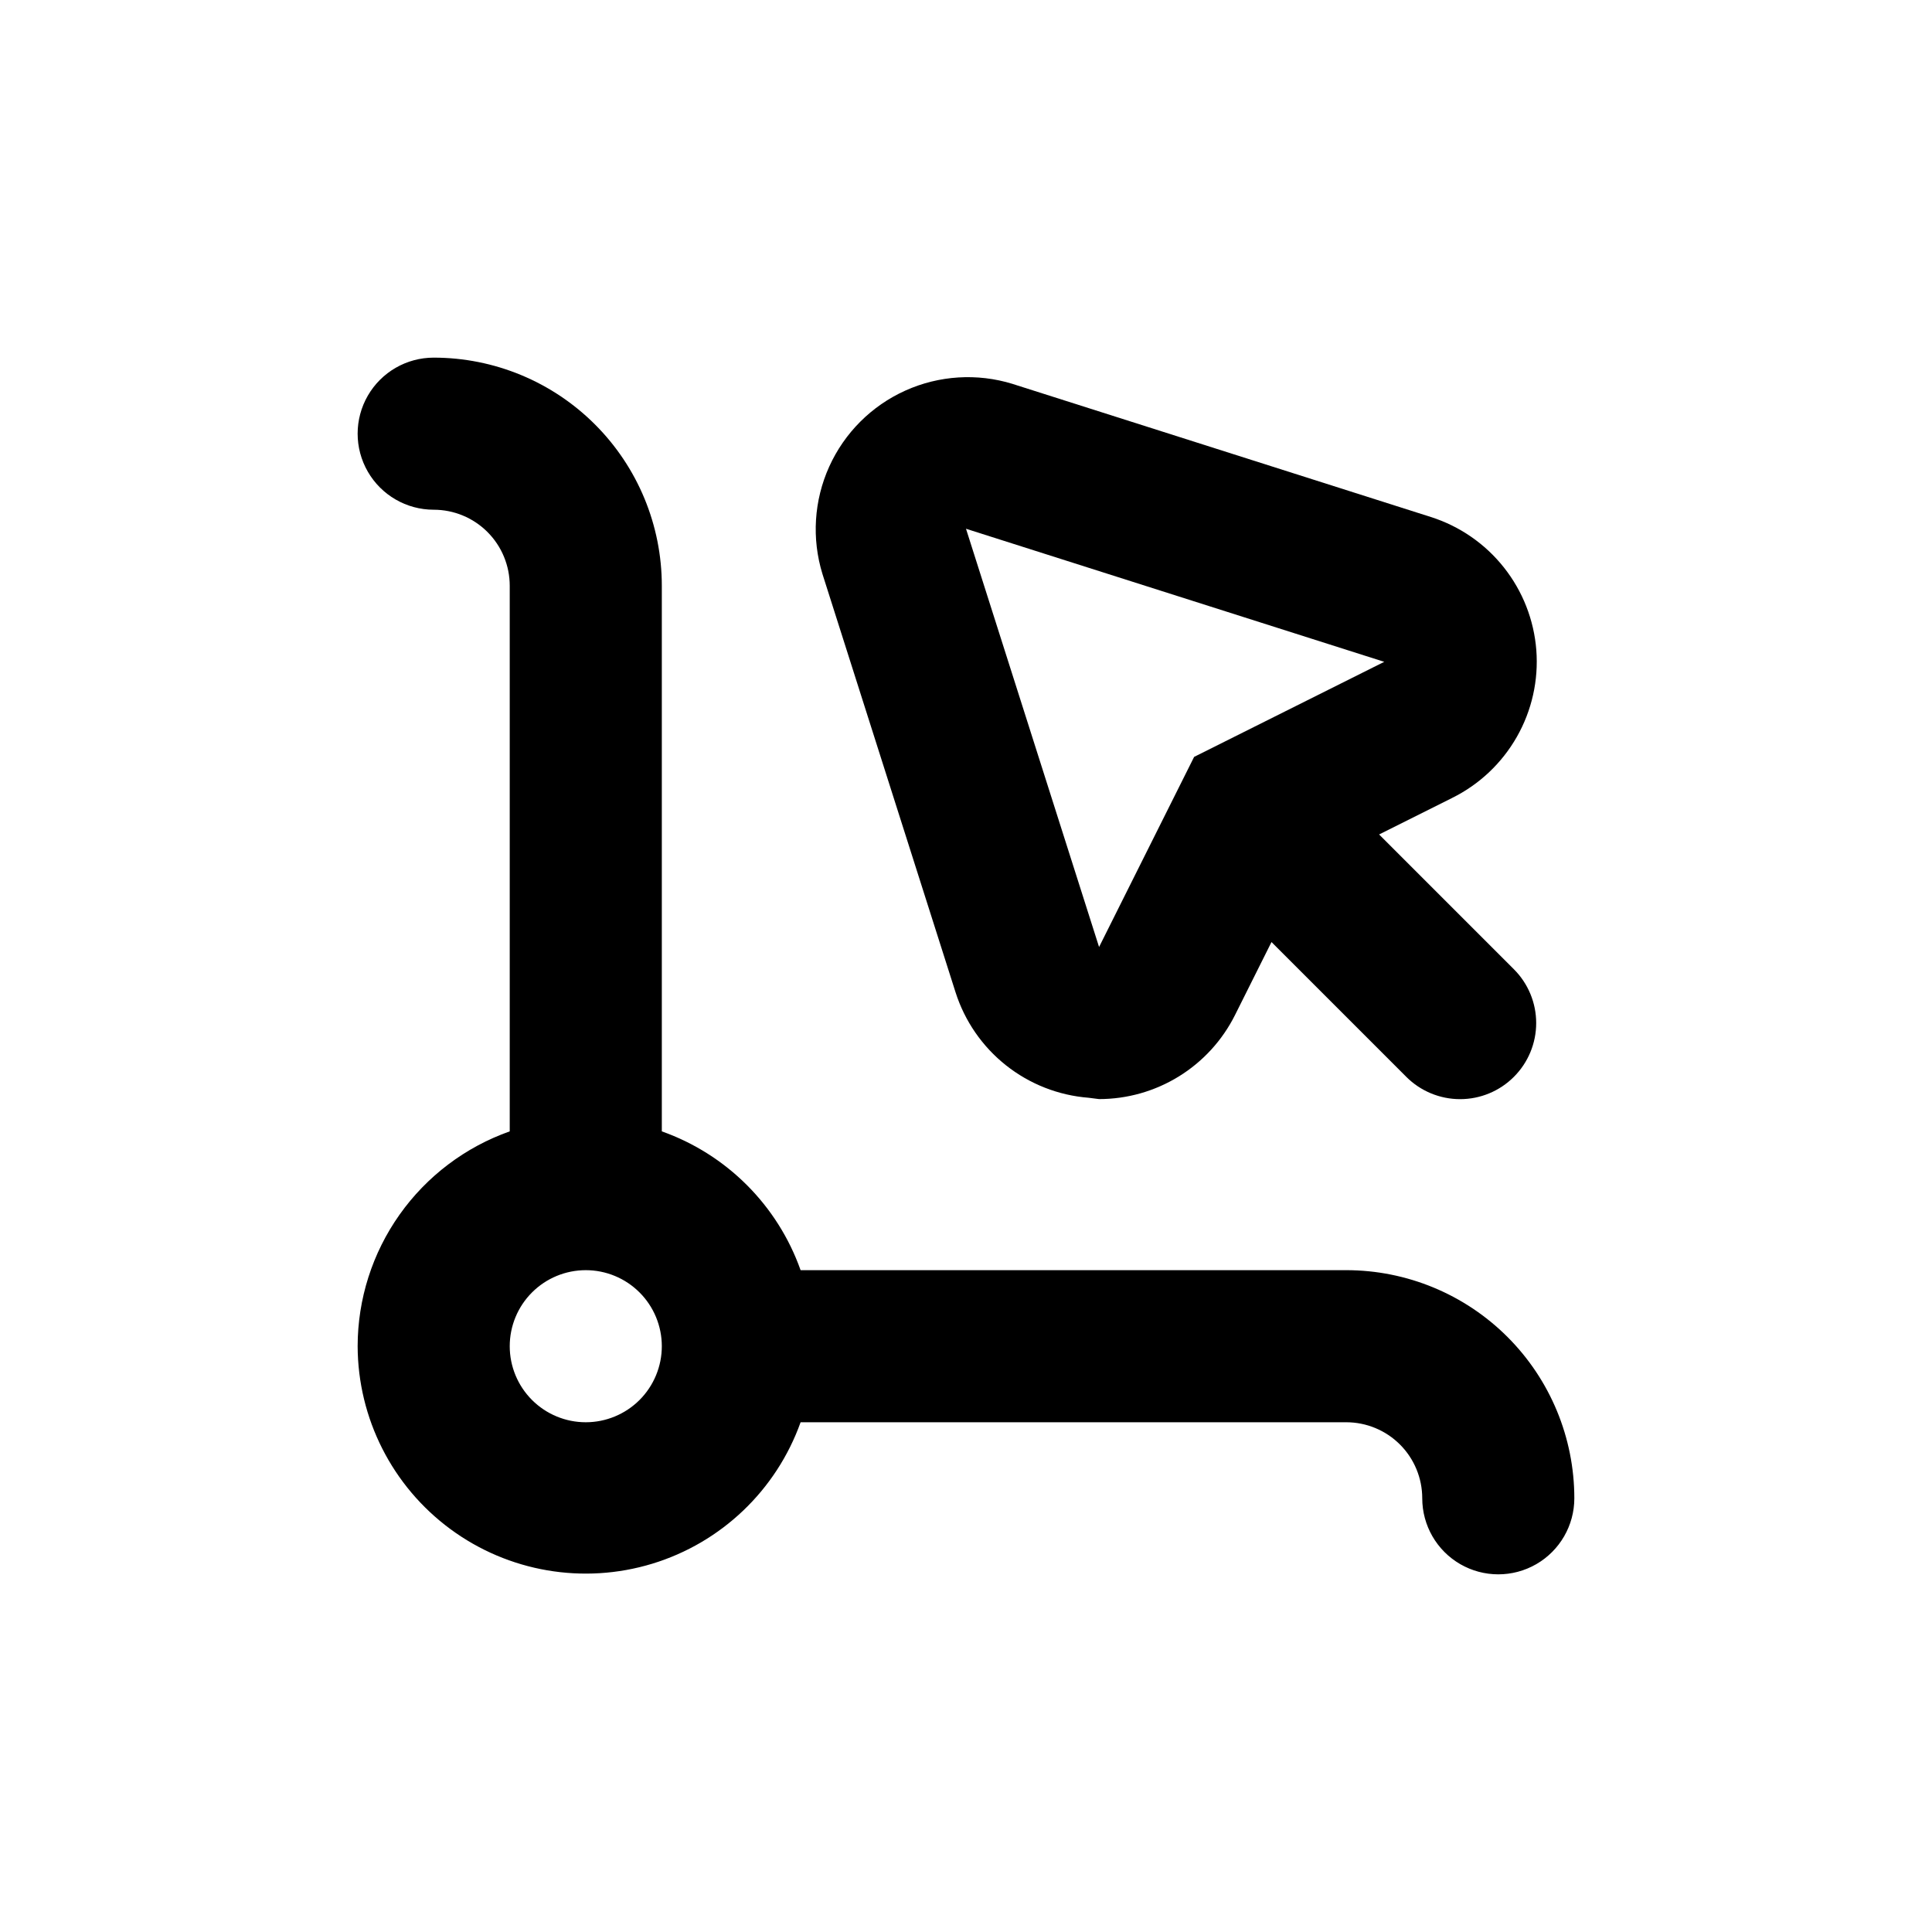
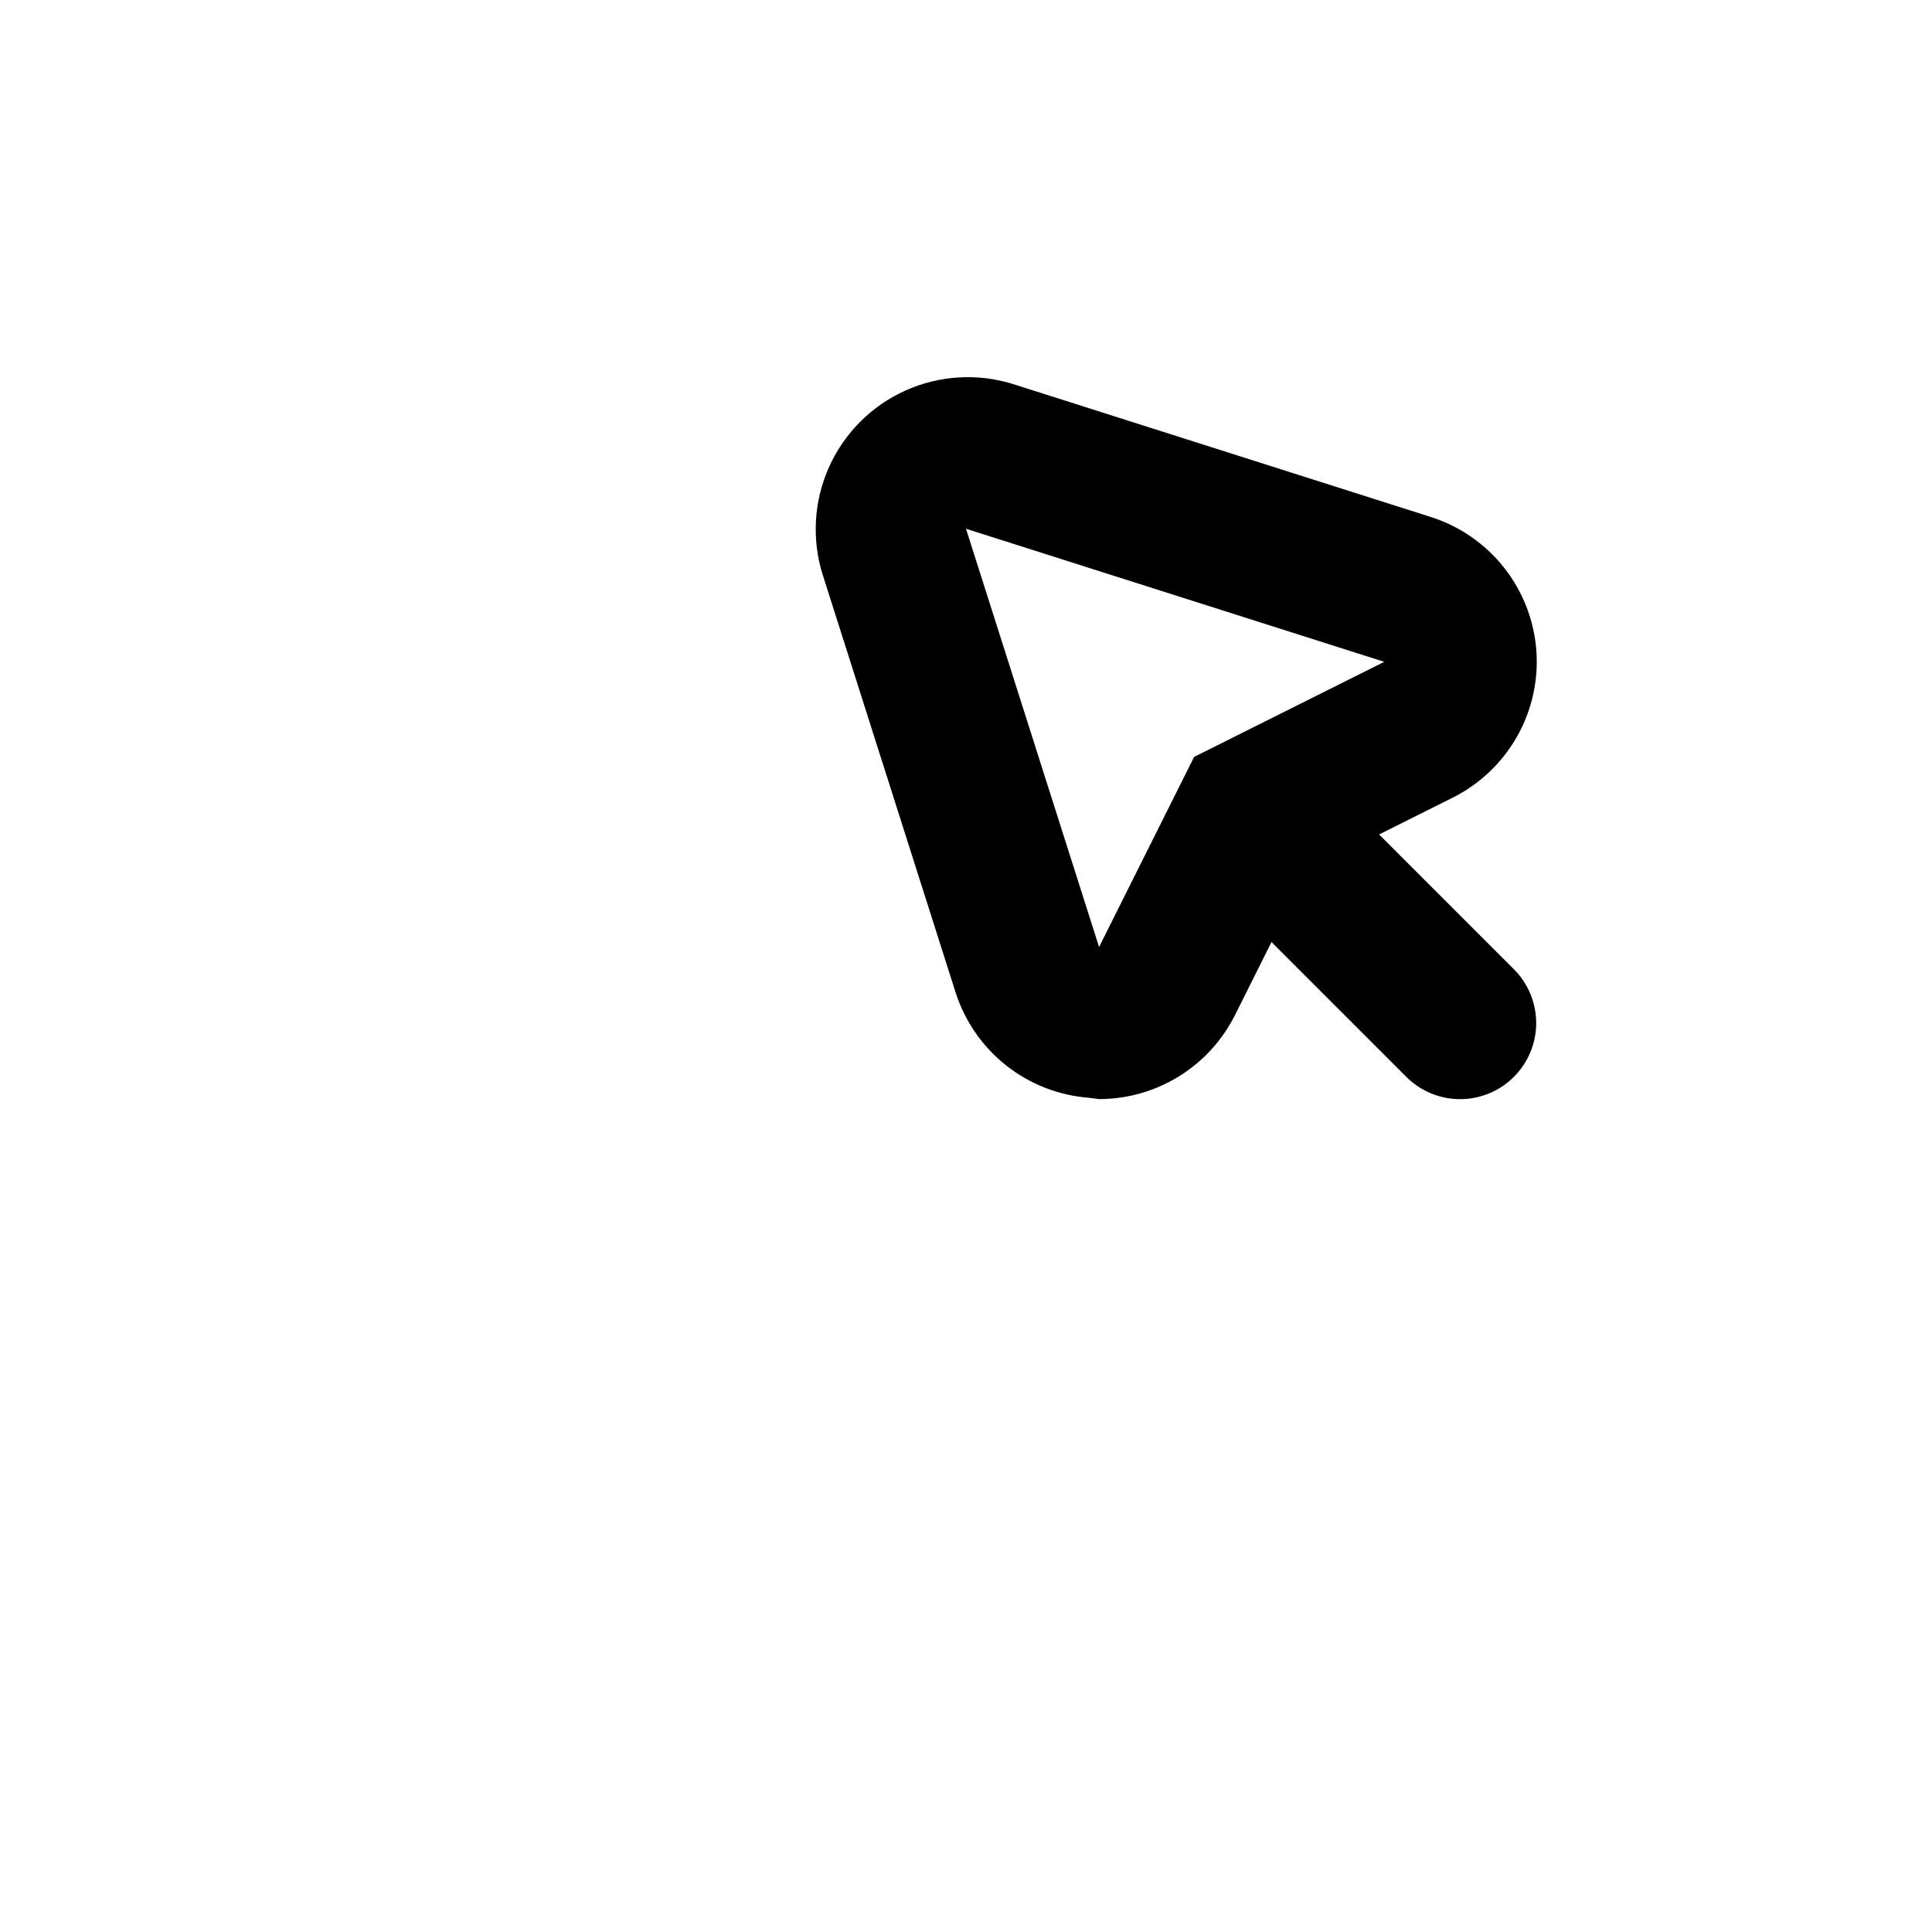
<svg xmlns="http://www.w3.org/2000/svg" fill="#000000" width="800px" height="800px" version="1.1" viewBox="144 144 512 512">
  <g>
-     <path d="m238.78 500.76c0.059 19.121 9.164 37.09 24.551 48.445 15.387 11.359 35.238 14.766 53.531 9.191 18.293-5.574 32.867-19.477 39.305-37.484h144.59c5.344 0 10.469 2.121 14.25 5.902 3.777 3.777 5.902 8.902 5.902 14.25 0 7.199 3.84 13.852 10.074 17.453 6.234 3.598 13.918 3.598 20.152 0 6.234-3.602 10.078-10.254 10.078-17.453 0-16.035-6.371-31.414-17.707-42.75-11.34-11.34-26.719-17.707-42.75-17.707h-144.59c-6.09-17.176-19.602-30.691-36.777-36.781v-144.59c0-16.035-6.371-31.414-17.711-42.75-11.336-11.34-26.715-17.707-42.746-17.707-7.203 0-13.855 3.84-17.453 10.074-3.602 6.234-3.602 13.918 0 20.152 3.598 6.234 10.25 10.078 17.453 10.078 5.344 0 10.469 2.121 14.25 5.902 3.777 3.777 5.902 8.902 5.902 14.25v144.59c-11.777 4.164-21.977 11.875-29.191 22.066-7.219 10.195-11.102 22.375-11.113 34.867zm60.457-20.152c5.344 0 10.469 2.121 14.25 5.902 3.777 3.777 5.902 8.902 5.902 14.25 0 5.344-2.125 10.469-5.902 14.25-3.781 3.777-8.906 5.902-14.25 5.902-5.348 0-10.473-2.125-14.25-5.902-3.781-3.781-5.902-8.906-5.902-14.25 0-5.348 2.121-10.473 5.902-14.25 3.777-3.781 8.902-5.902 14.25-5.902z" />
    <path d="m551.14 316.27c-0.625-7.992-3.617-15.617-8.598-21.898-4.981-6.285-11.723-10.938-19.363-13.367l-110.84-35.266 0.004-0.004c-9.383-2.887-19.5-2.254-28.445 1.785-8.949 4.039-16.113 11.207-20.152 20.152-4.039 8.949-4.676 19.062-1.785 28.445l35.266 110.84v-0.004c2.434 7.641 7.086 14.383 13.367 19.363s13.906 7.977 21.902 8.602l2.769 0.352c7.481-0.004 14.809-2.09 21.172-6.023 6.359-3.93 11.504-9.559 14.852-16.246l9.672-19.348 35.719 35.719v0.004c3.781 3.785 8.91 5.91 14.258 5.91 5.352 0 10.48-2.125 14.258-5.91 3.785-3.781 5.91-8.91 5.91-14.258 0-5.348-2.125-10.477-5.91-14.258l-35.719-35.719 19.348-9.672v-0.004c7.203-3.562 13.176-9.199 17.152-16.184 3.981-6.984 5.777-14.996 5.164-23.012zm-90.684 28.312-25.191 50.383-35.266-110.84 110.84 35.266z" />
  </g>
</svg>